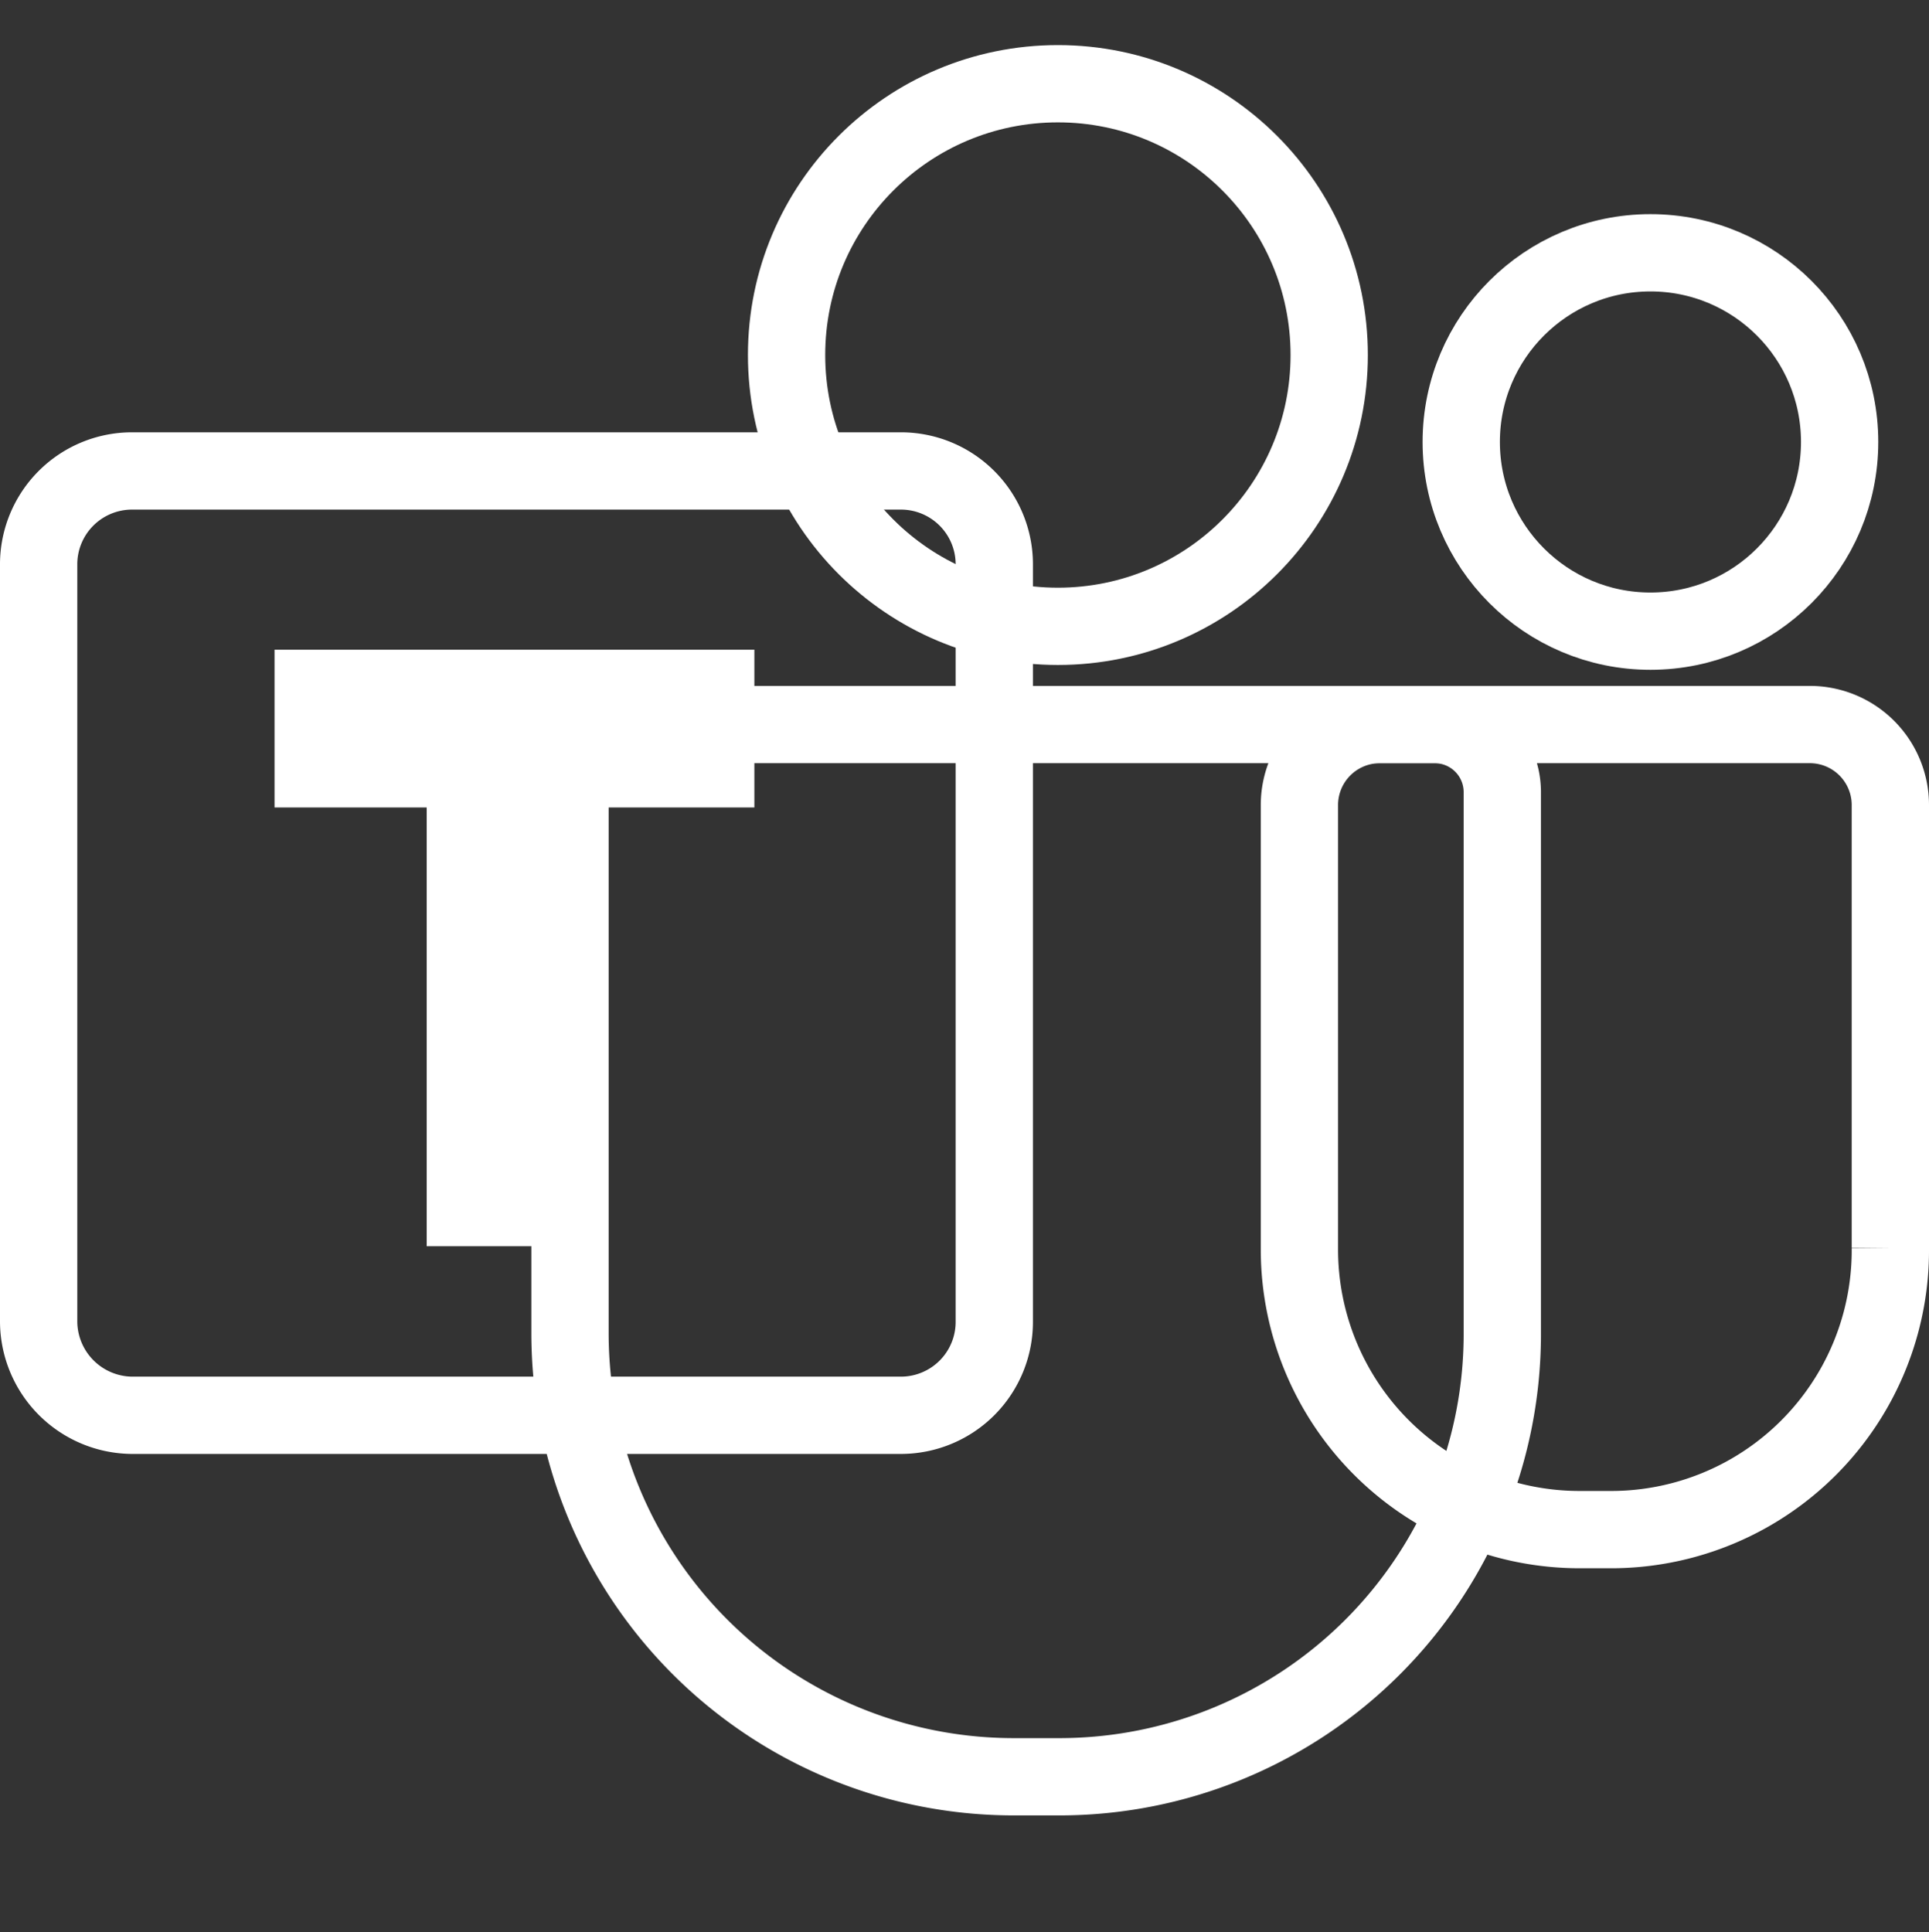
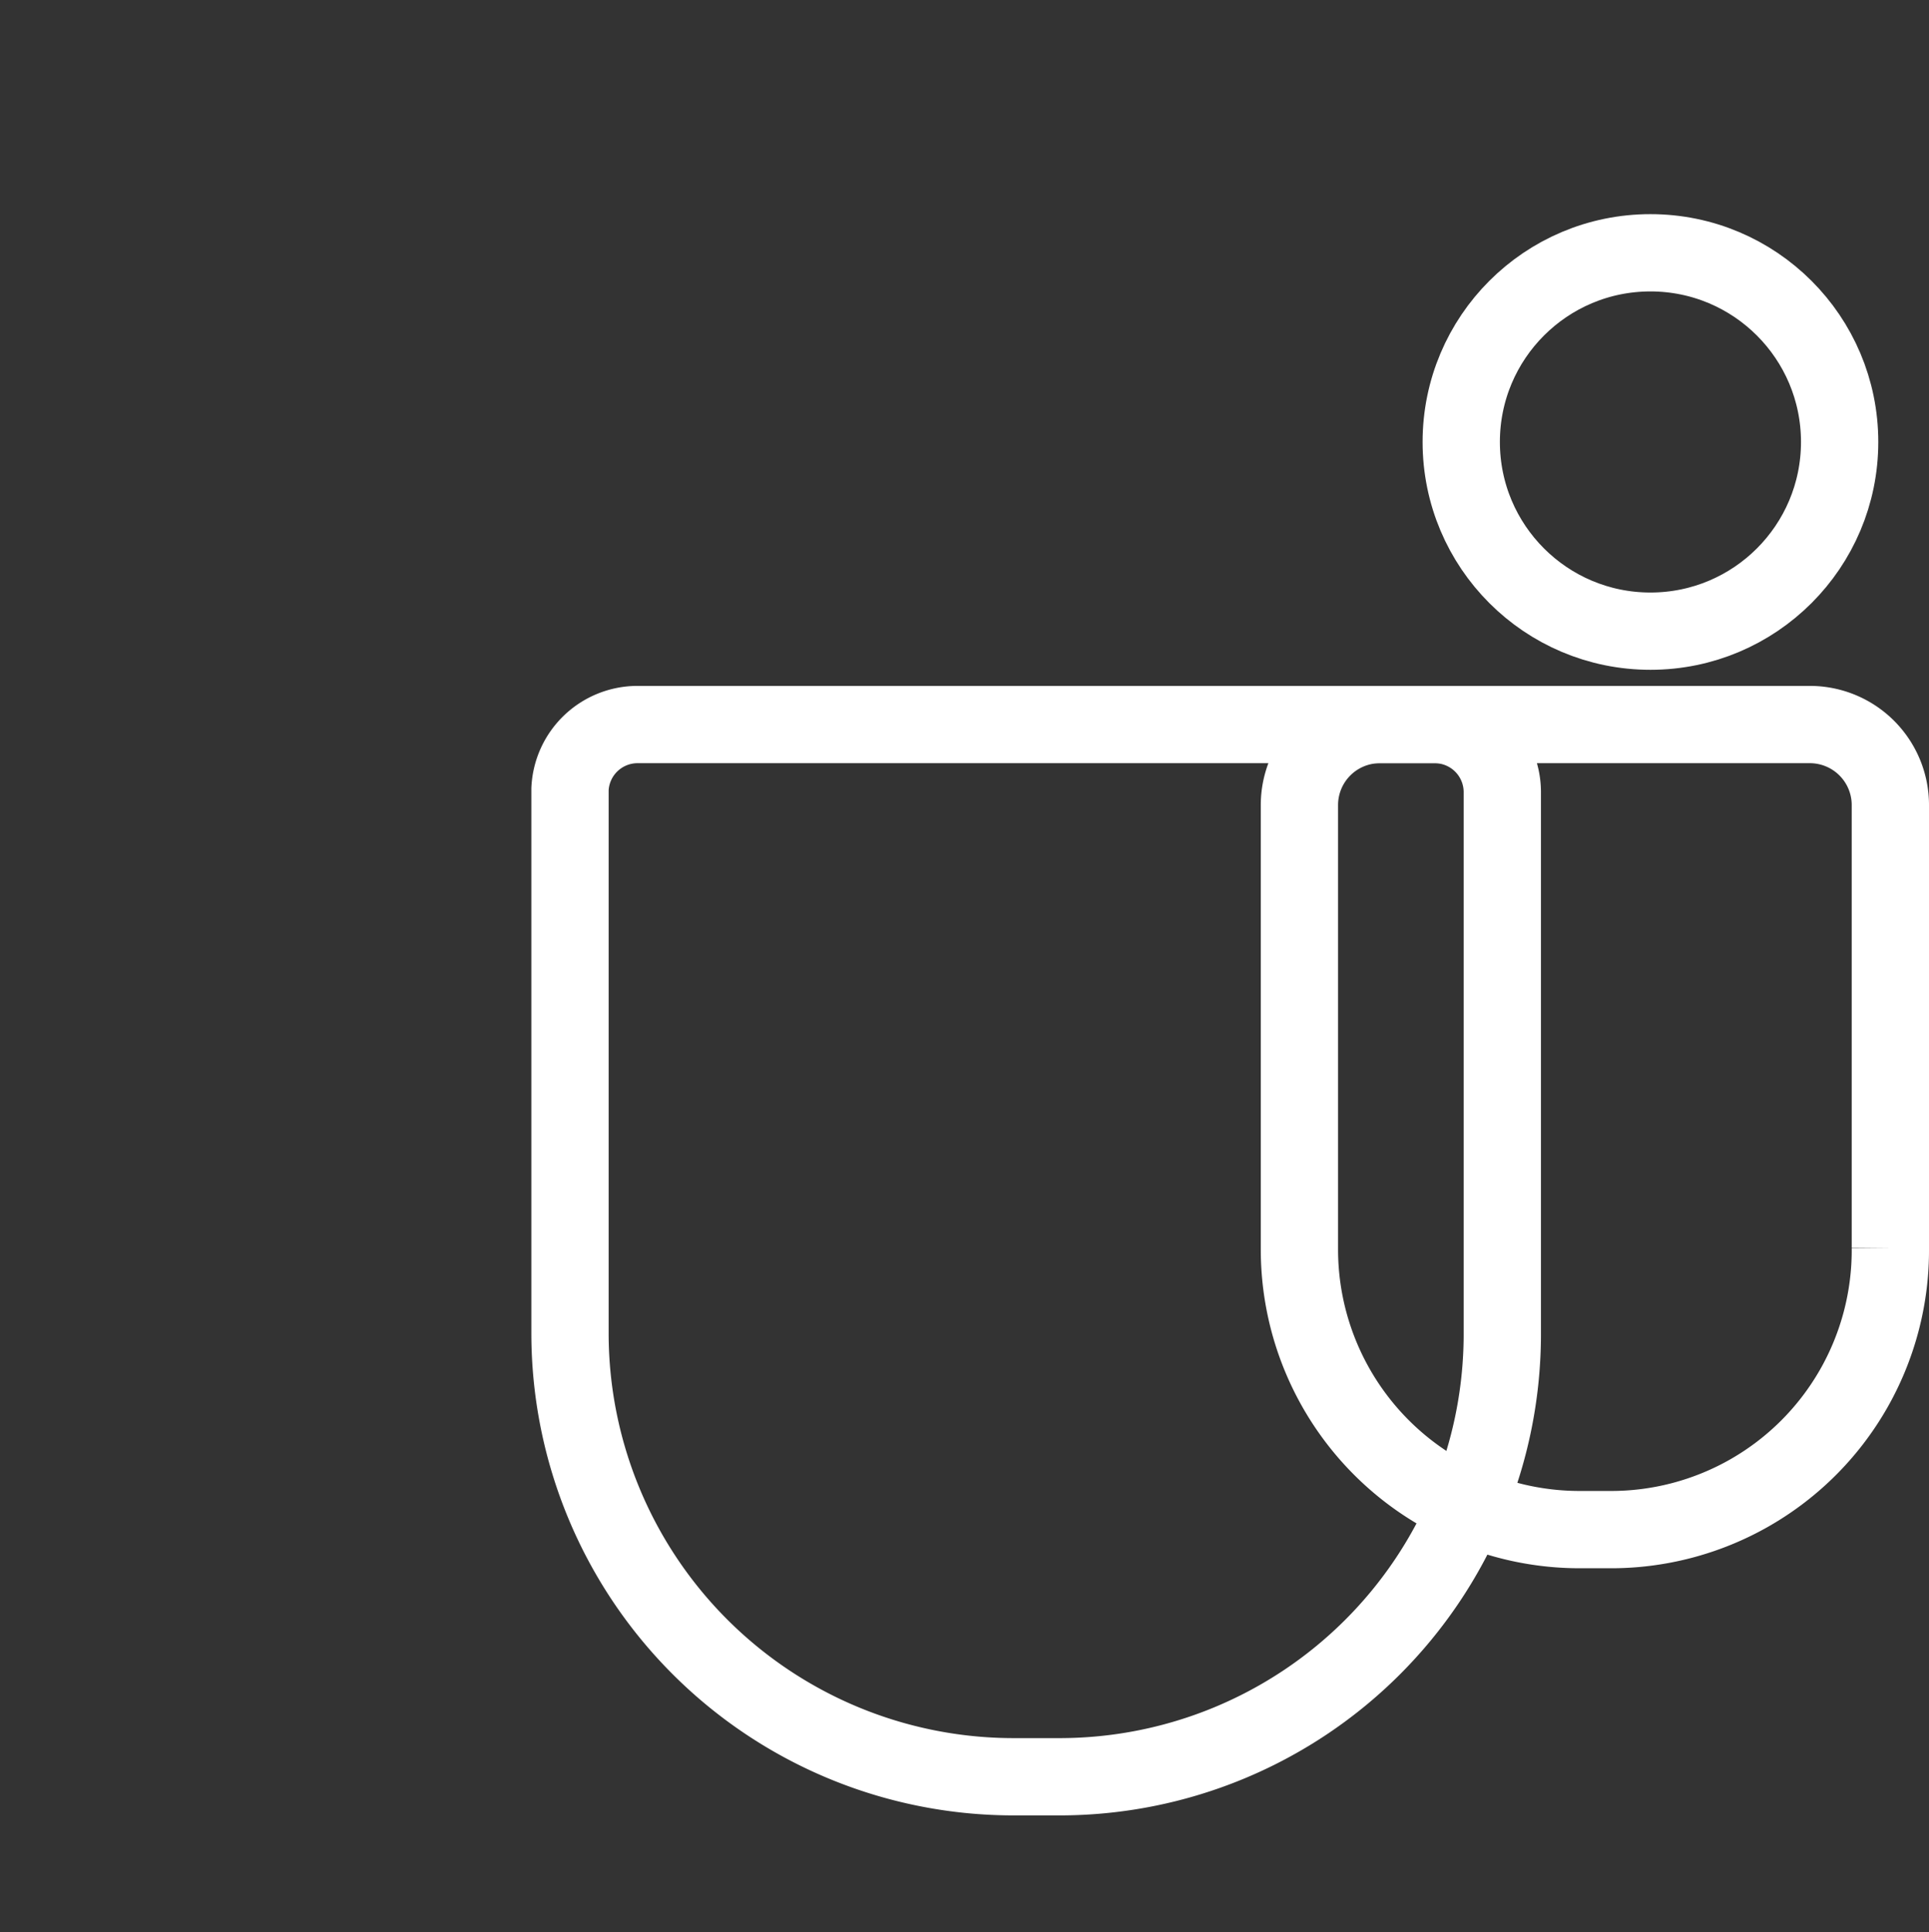
<svg xmlns="http://www.w3.org/2000/svg" id="Capa_1" data-name="Capa 1" viewBox="0 0 23.96 24">
  <rect x="0" y="0" width="23.96" height="24" fill="#333333" stroke="none" />
  <defs>
    <style>.cls-1,.cls-3{fill:none;}.cls-1,.cls-2{stroke:#fff;stroke-miterlimit:10;stroke-width:0.96px;}.cls-2{fill:#fff;}</style>
  </defs>
  <title>microsoft_teams</title>
  <circle class="cls-1" cx="20.5" cy="5.49" r="2.35" />
  <path class="cls-1" d="M20,19h-.36a3.48,3.48,0,0,1-3.48-3.48V10a1,1,0,0,1,1-1h5.34a1,1,0,0,1,1,1v5.5A3.47,3.47,0,0,1,20,19Z" transform="translate(-0.02)" />
-   <circle class="cls-1" cx="13.14" cy="4.41" r="3.37" />
  <path class="cls-1" d="M13.18,22.07H12.6a5.51,5.51,0,0,1-5.5-5.5V9.8A.84.84,0,0,1,7.93,9h9.92a.84.84,0,0,1,.83.83v6.77A5.5,5.5,0,0,1,13.18,22.07Z" transform="translate(-0.02)" />
-   <path class="cls-1" d="M11.22,17.58H1.65A1.17,1.17,0,0,1,.5,16.42V7A1.16,1.16,0,0,1,1.65,5.85h9.57A1.16,1.16,0,0,1,12.37,7v9.41A1.16,1.16,0,0,1,11.22,17.58Z" transform="translate(-0.02)" />
-   <path class="cls-2" d="M5.79,9.55H3.91v-1h5v1H7V15H5.8V9.55Z" transform="translate(-0.02)" />
  <line class="cls-3" x1="5.84" x2="17.69" />
  <line class="cls-3" x1="5.84" y1="24" x2="19.05" y2="24" />
</svg>